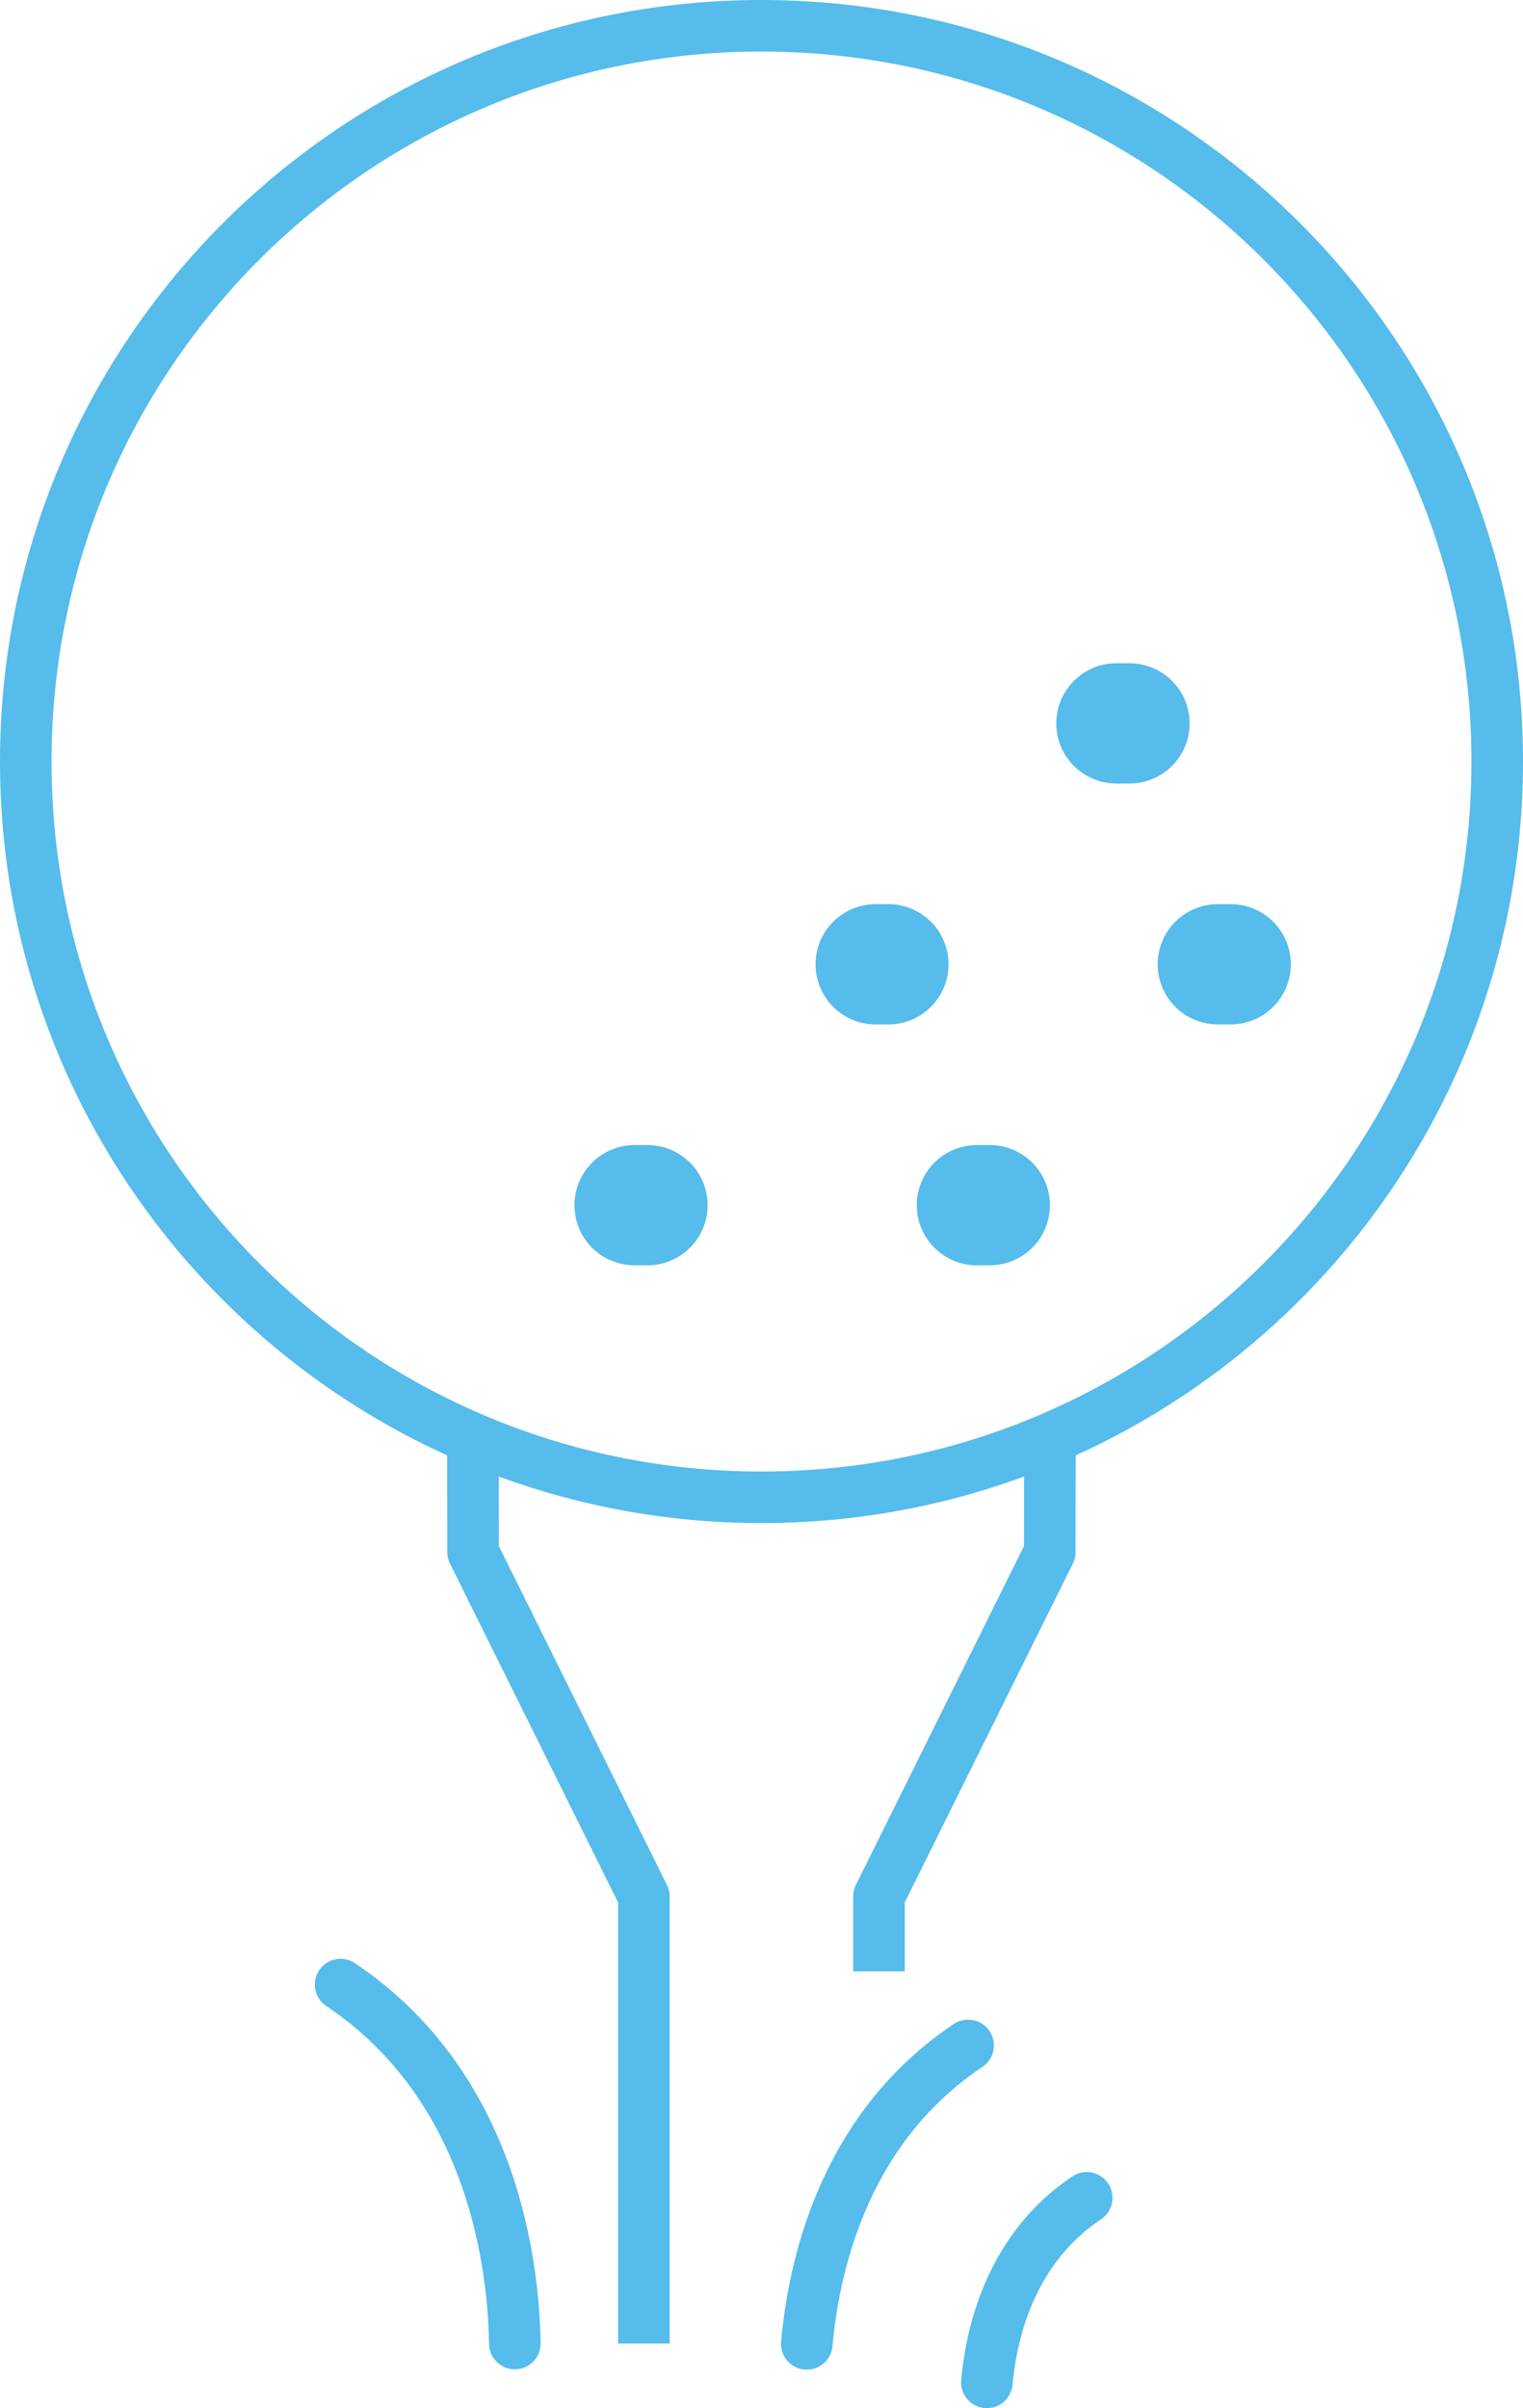
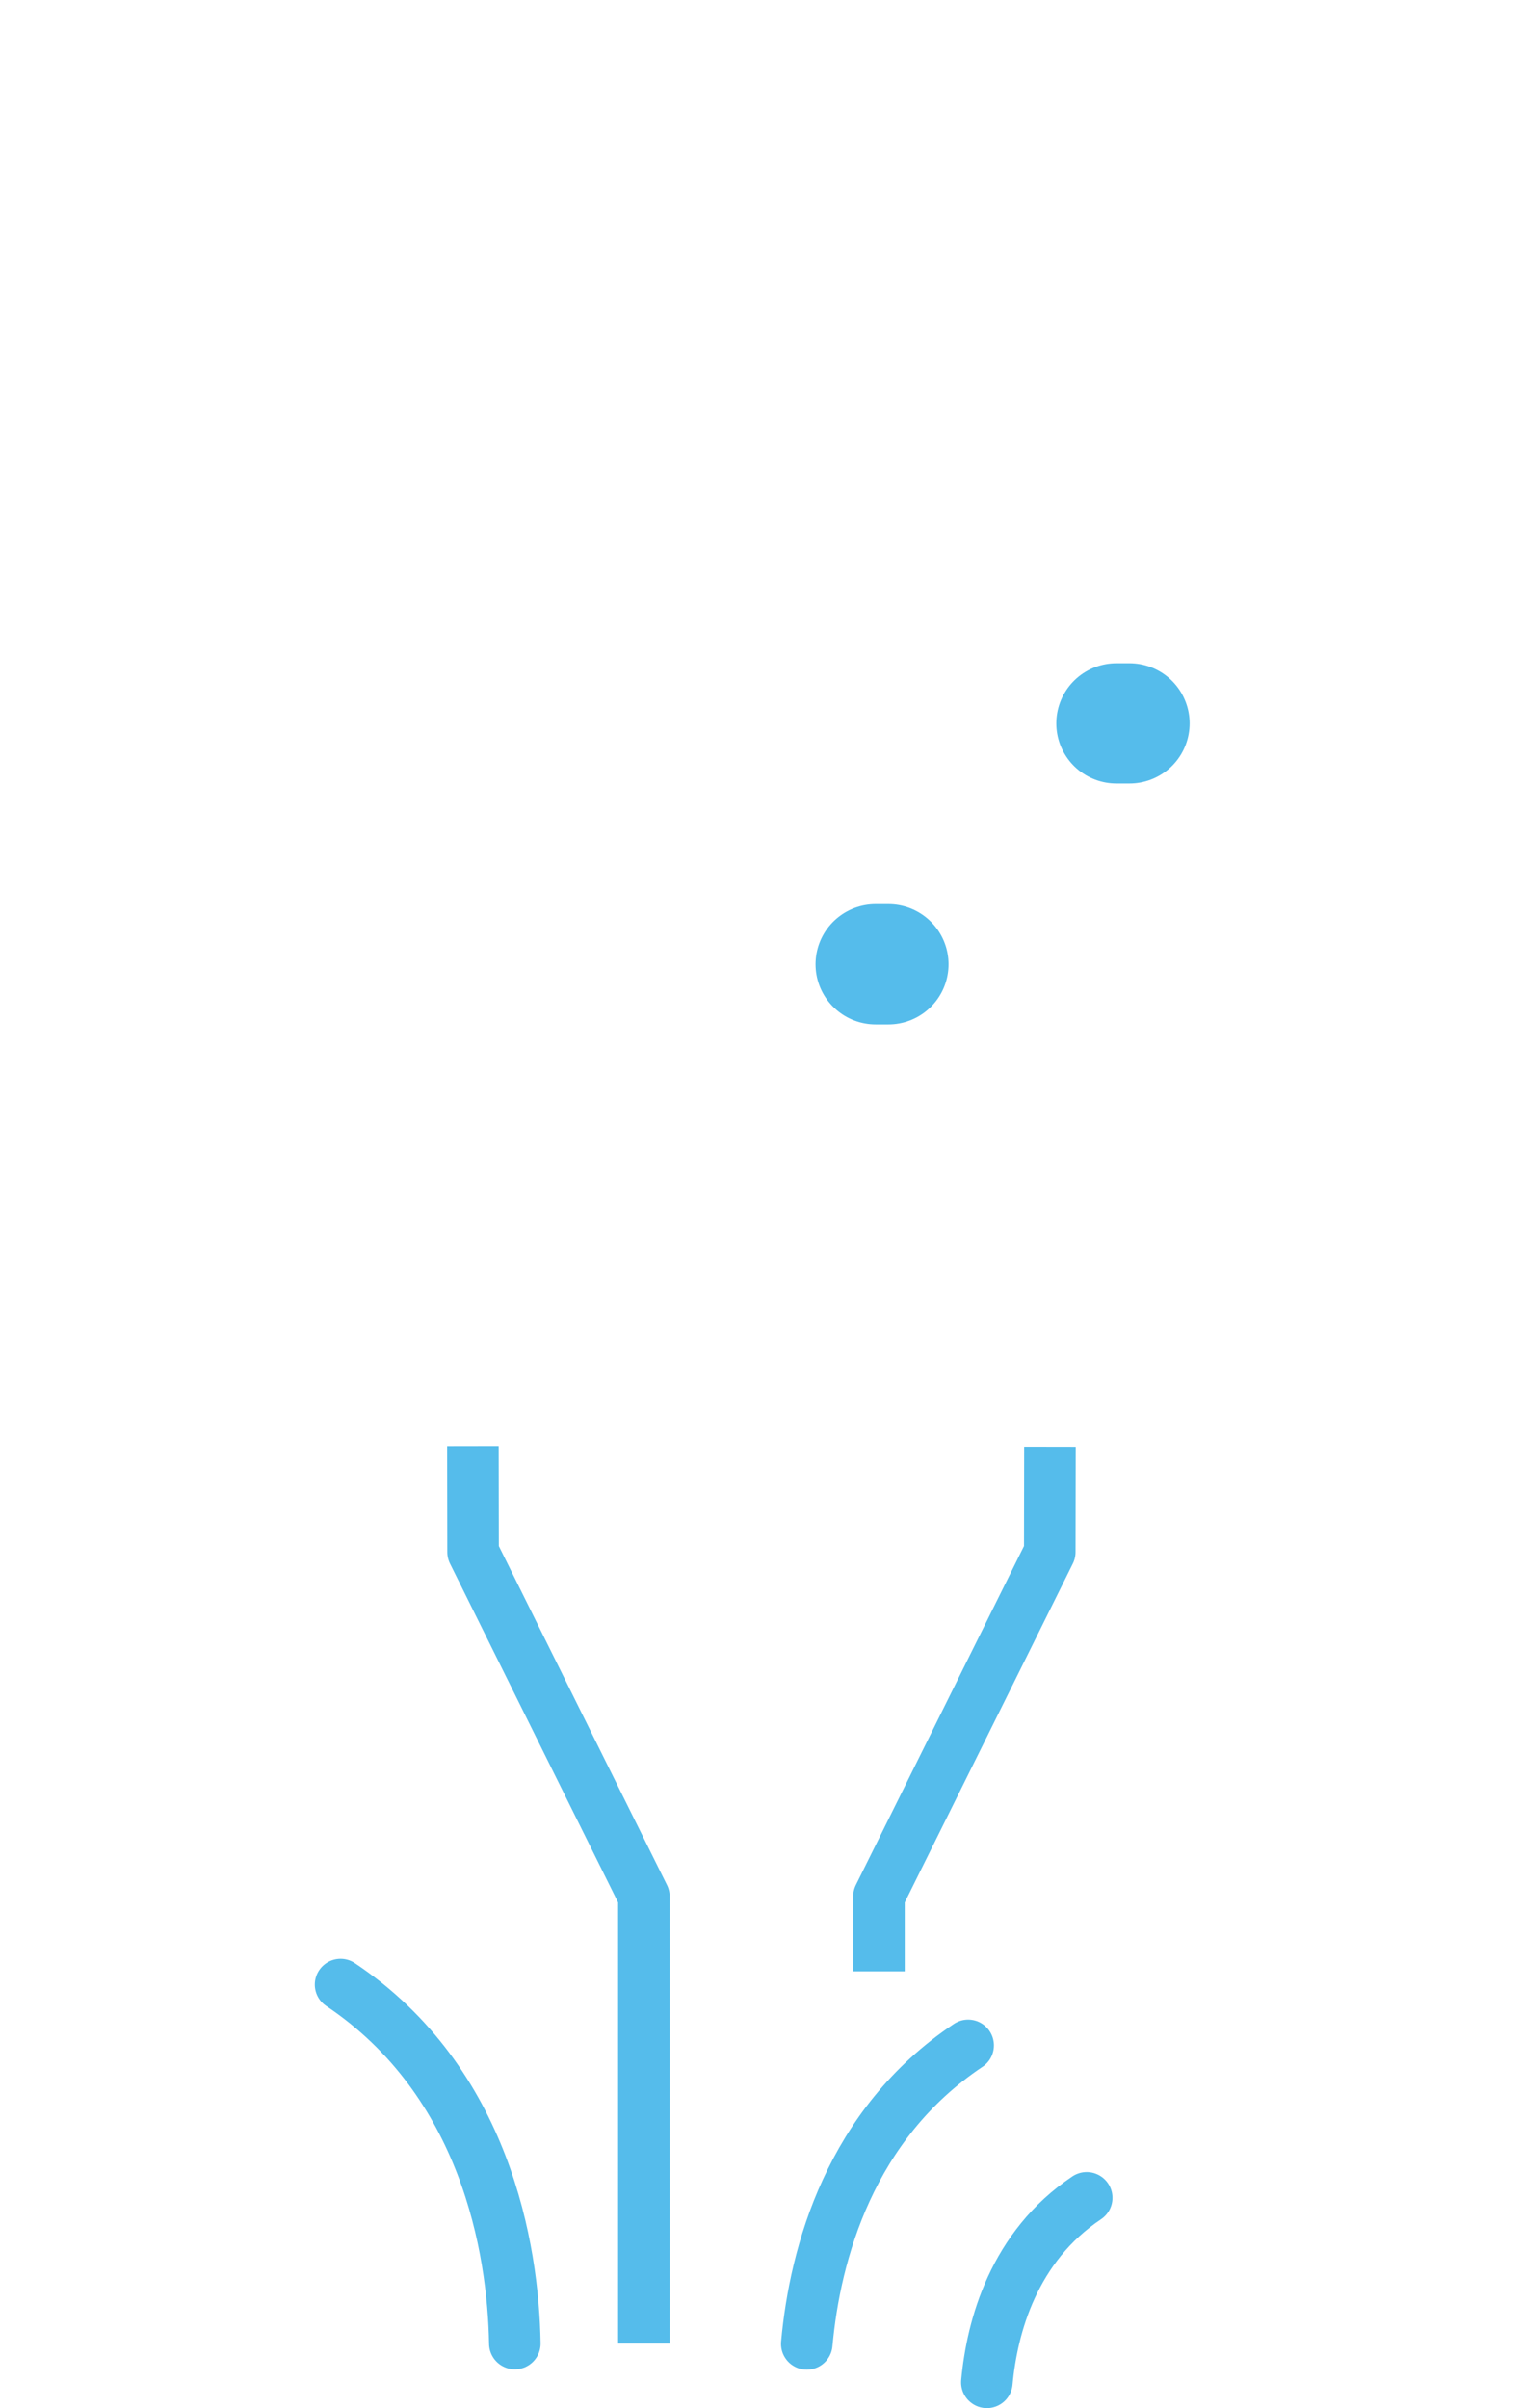
<svg xmlns="http://www.w3.org/2000/svg" id="Layer_1" data-name="Layer 1" viewBox="0 0 88.63 140.15">
  <defs>
    <style>
      .cls-1 {
        stroke-width: 7px;
      }

      .cls-1, .cls-2, .cls-3 {
        fill: none;
        stroke: #55bceb;
        stroke-linejoin: round;
      }

      .cls-1, .cls-3 {
        stroke-linecap: round;
      }

      .cls-2, .cls-3 {
        stroke-width: 3px;
      }
    </style>
  </defs>
  <polyline class="cls-2" points="27.52 84.16 27.53 90.33 37.47 110.37 37.47 136.39" />
  <polyline class="cls-2" points="51.15 114.73 51.15 110.37 61.09 90.33 61.1 84.2" />
  <path class="cls-3" d="m29.96,136.39c-.09-5.52-1.72-15.25-10.14-20.89" />
  <path class="cls-3" d="m63.24,127.91c-4.24,2.84-5.51,7.47-5.81,10.74" />
  <path class="cls-3" d="m56.34,119.04c-6.86,4.59-8.91,12.08-9.39,17.37" />
-   <path class="cls-2" d="m44.31,1.5C20.67,1.5,1.5,20.67,1.5,44.32s19.17,42.82,42.81,42.82,42.82-19.17,42.82-42.82S67.96,1.5,44.31,1.5Z" />
-   <line class="cls-1" x1="36.93" y1="70.14" x2="37.68" y2="70.14" />
  <line class="cls-1" x1="50.96" y1="56.12" x2="51.7" y2="56.12" />
-   <line class="cls-1" x1="56.85" y1="70.14" x2="57.6" y2="70.14" />
-   <line class="cls-1" x1="70.87" y1="56.12" x2="71.62" y2="56.12" />
  <line class="cls-1" x1="64.97" y1="42.1" x2="65.73" y2="42.1" />
</svg>